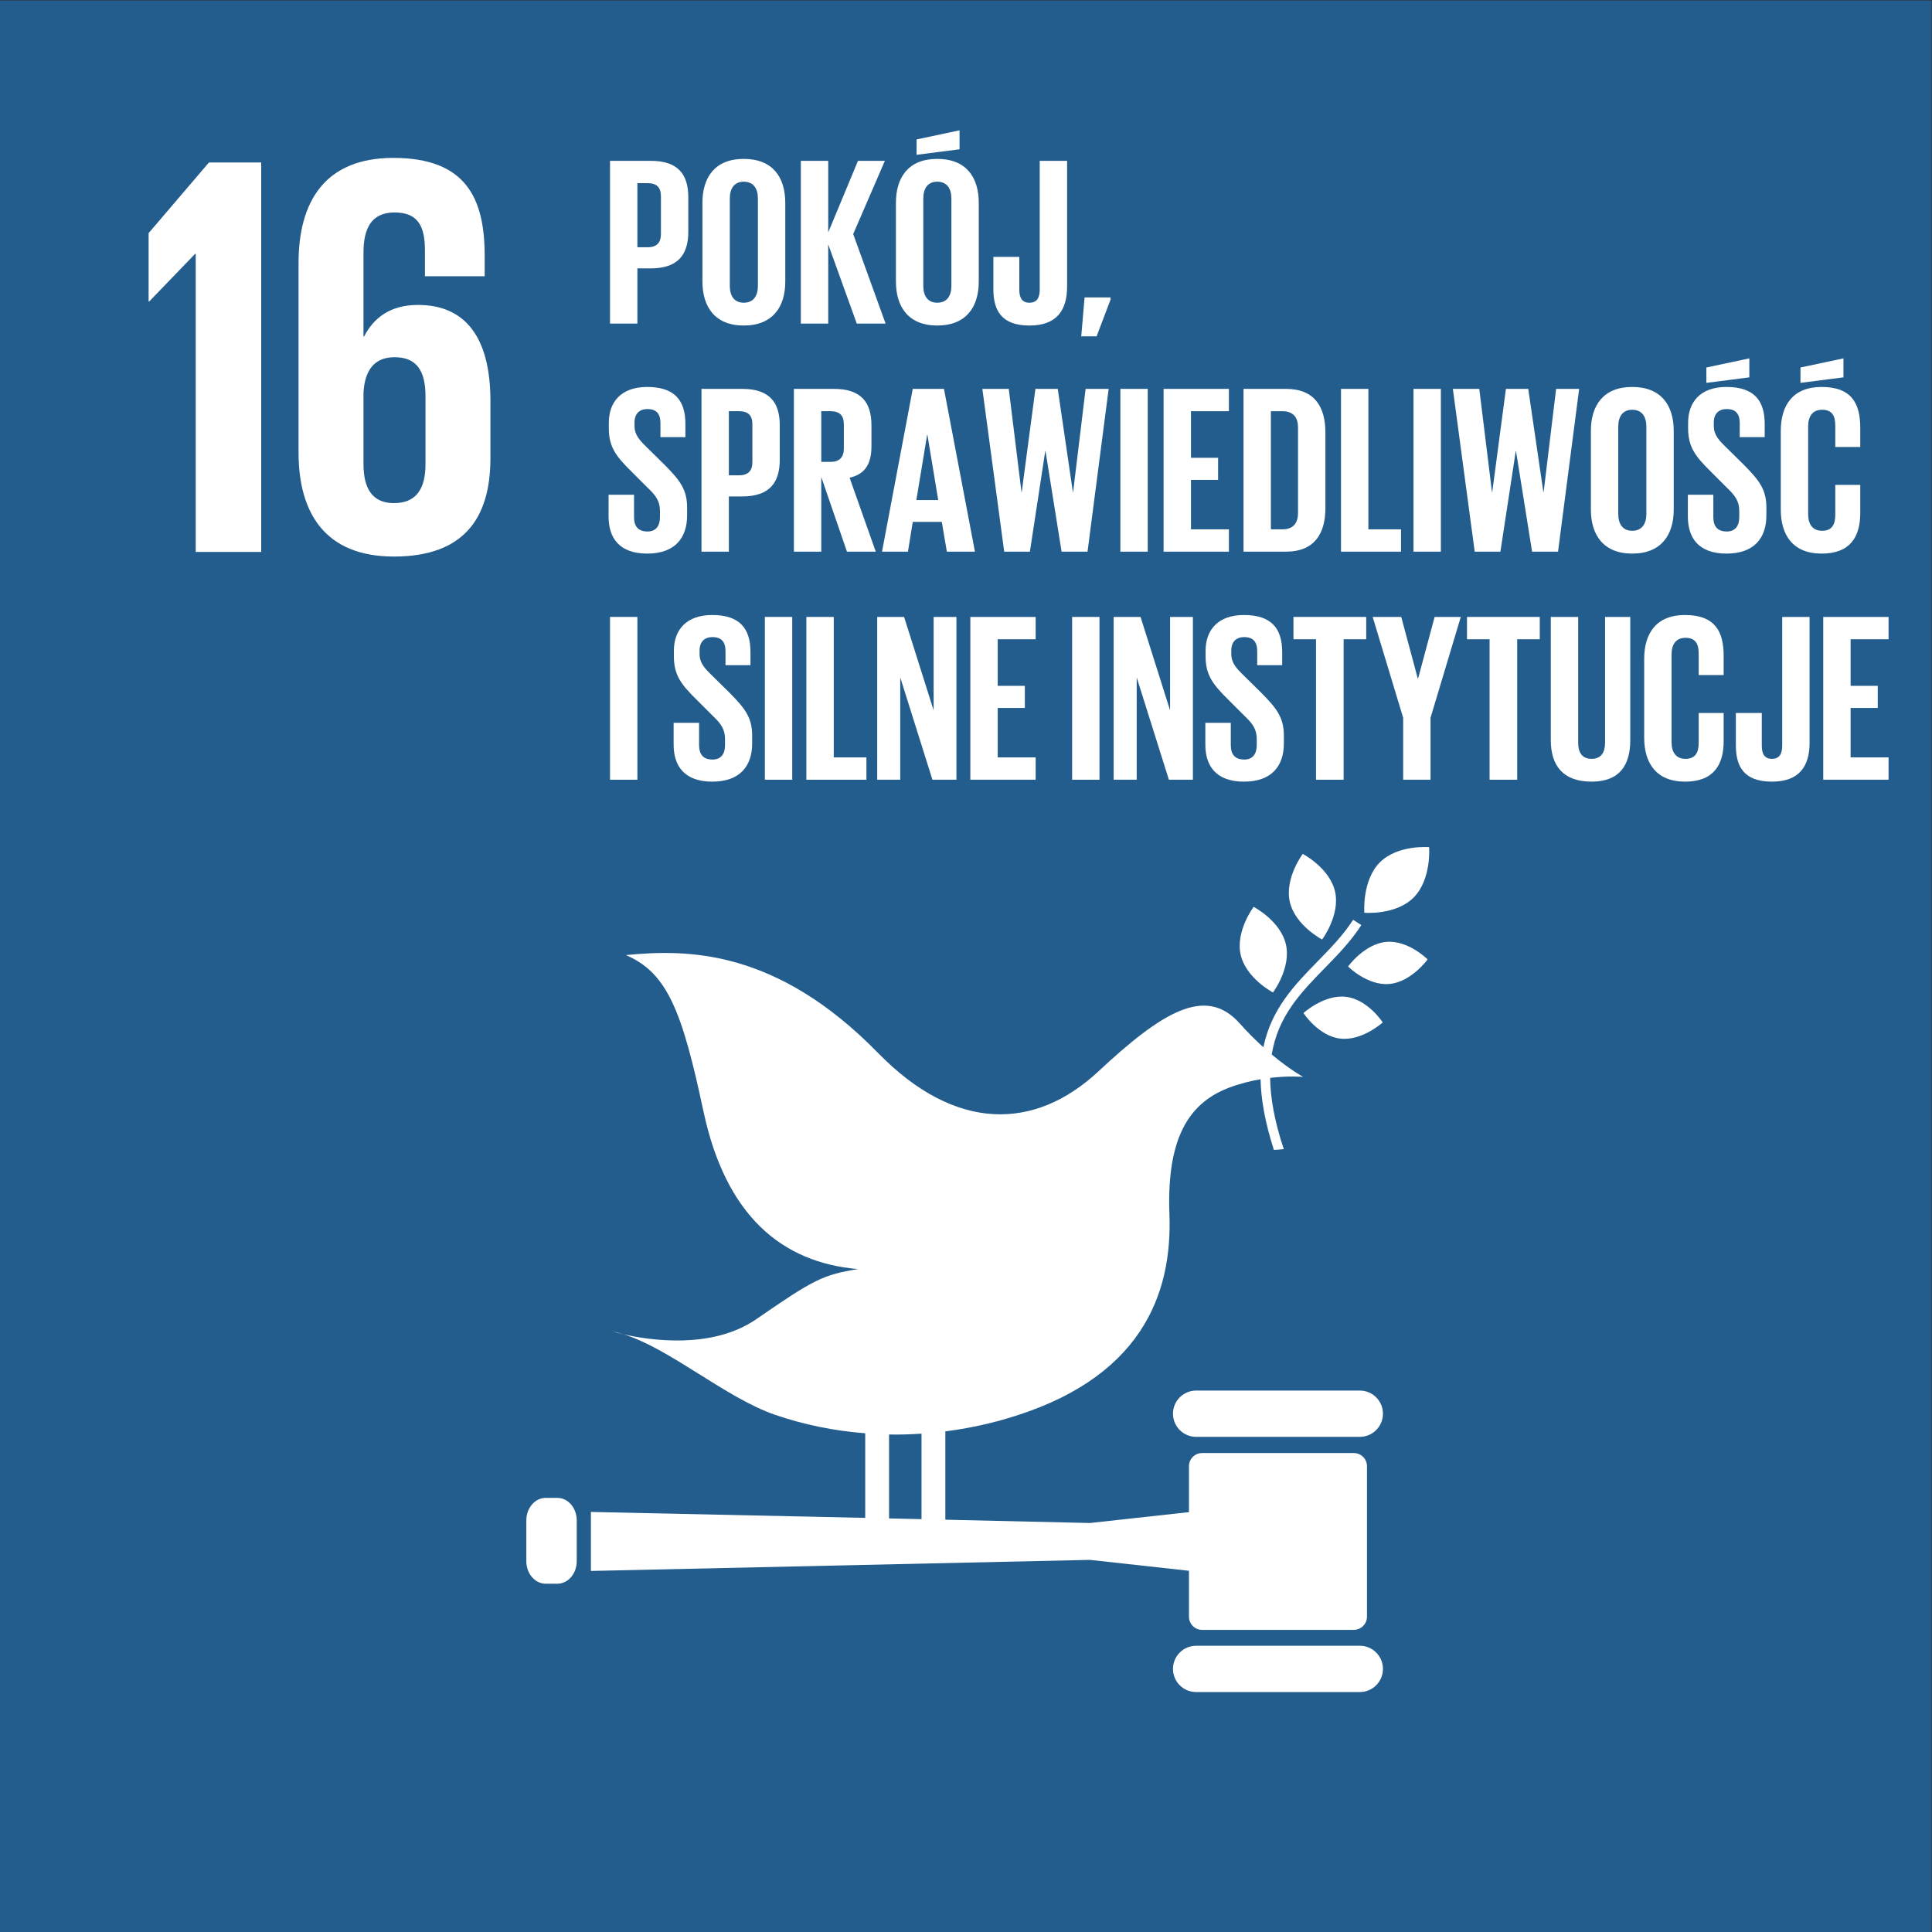
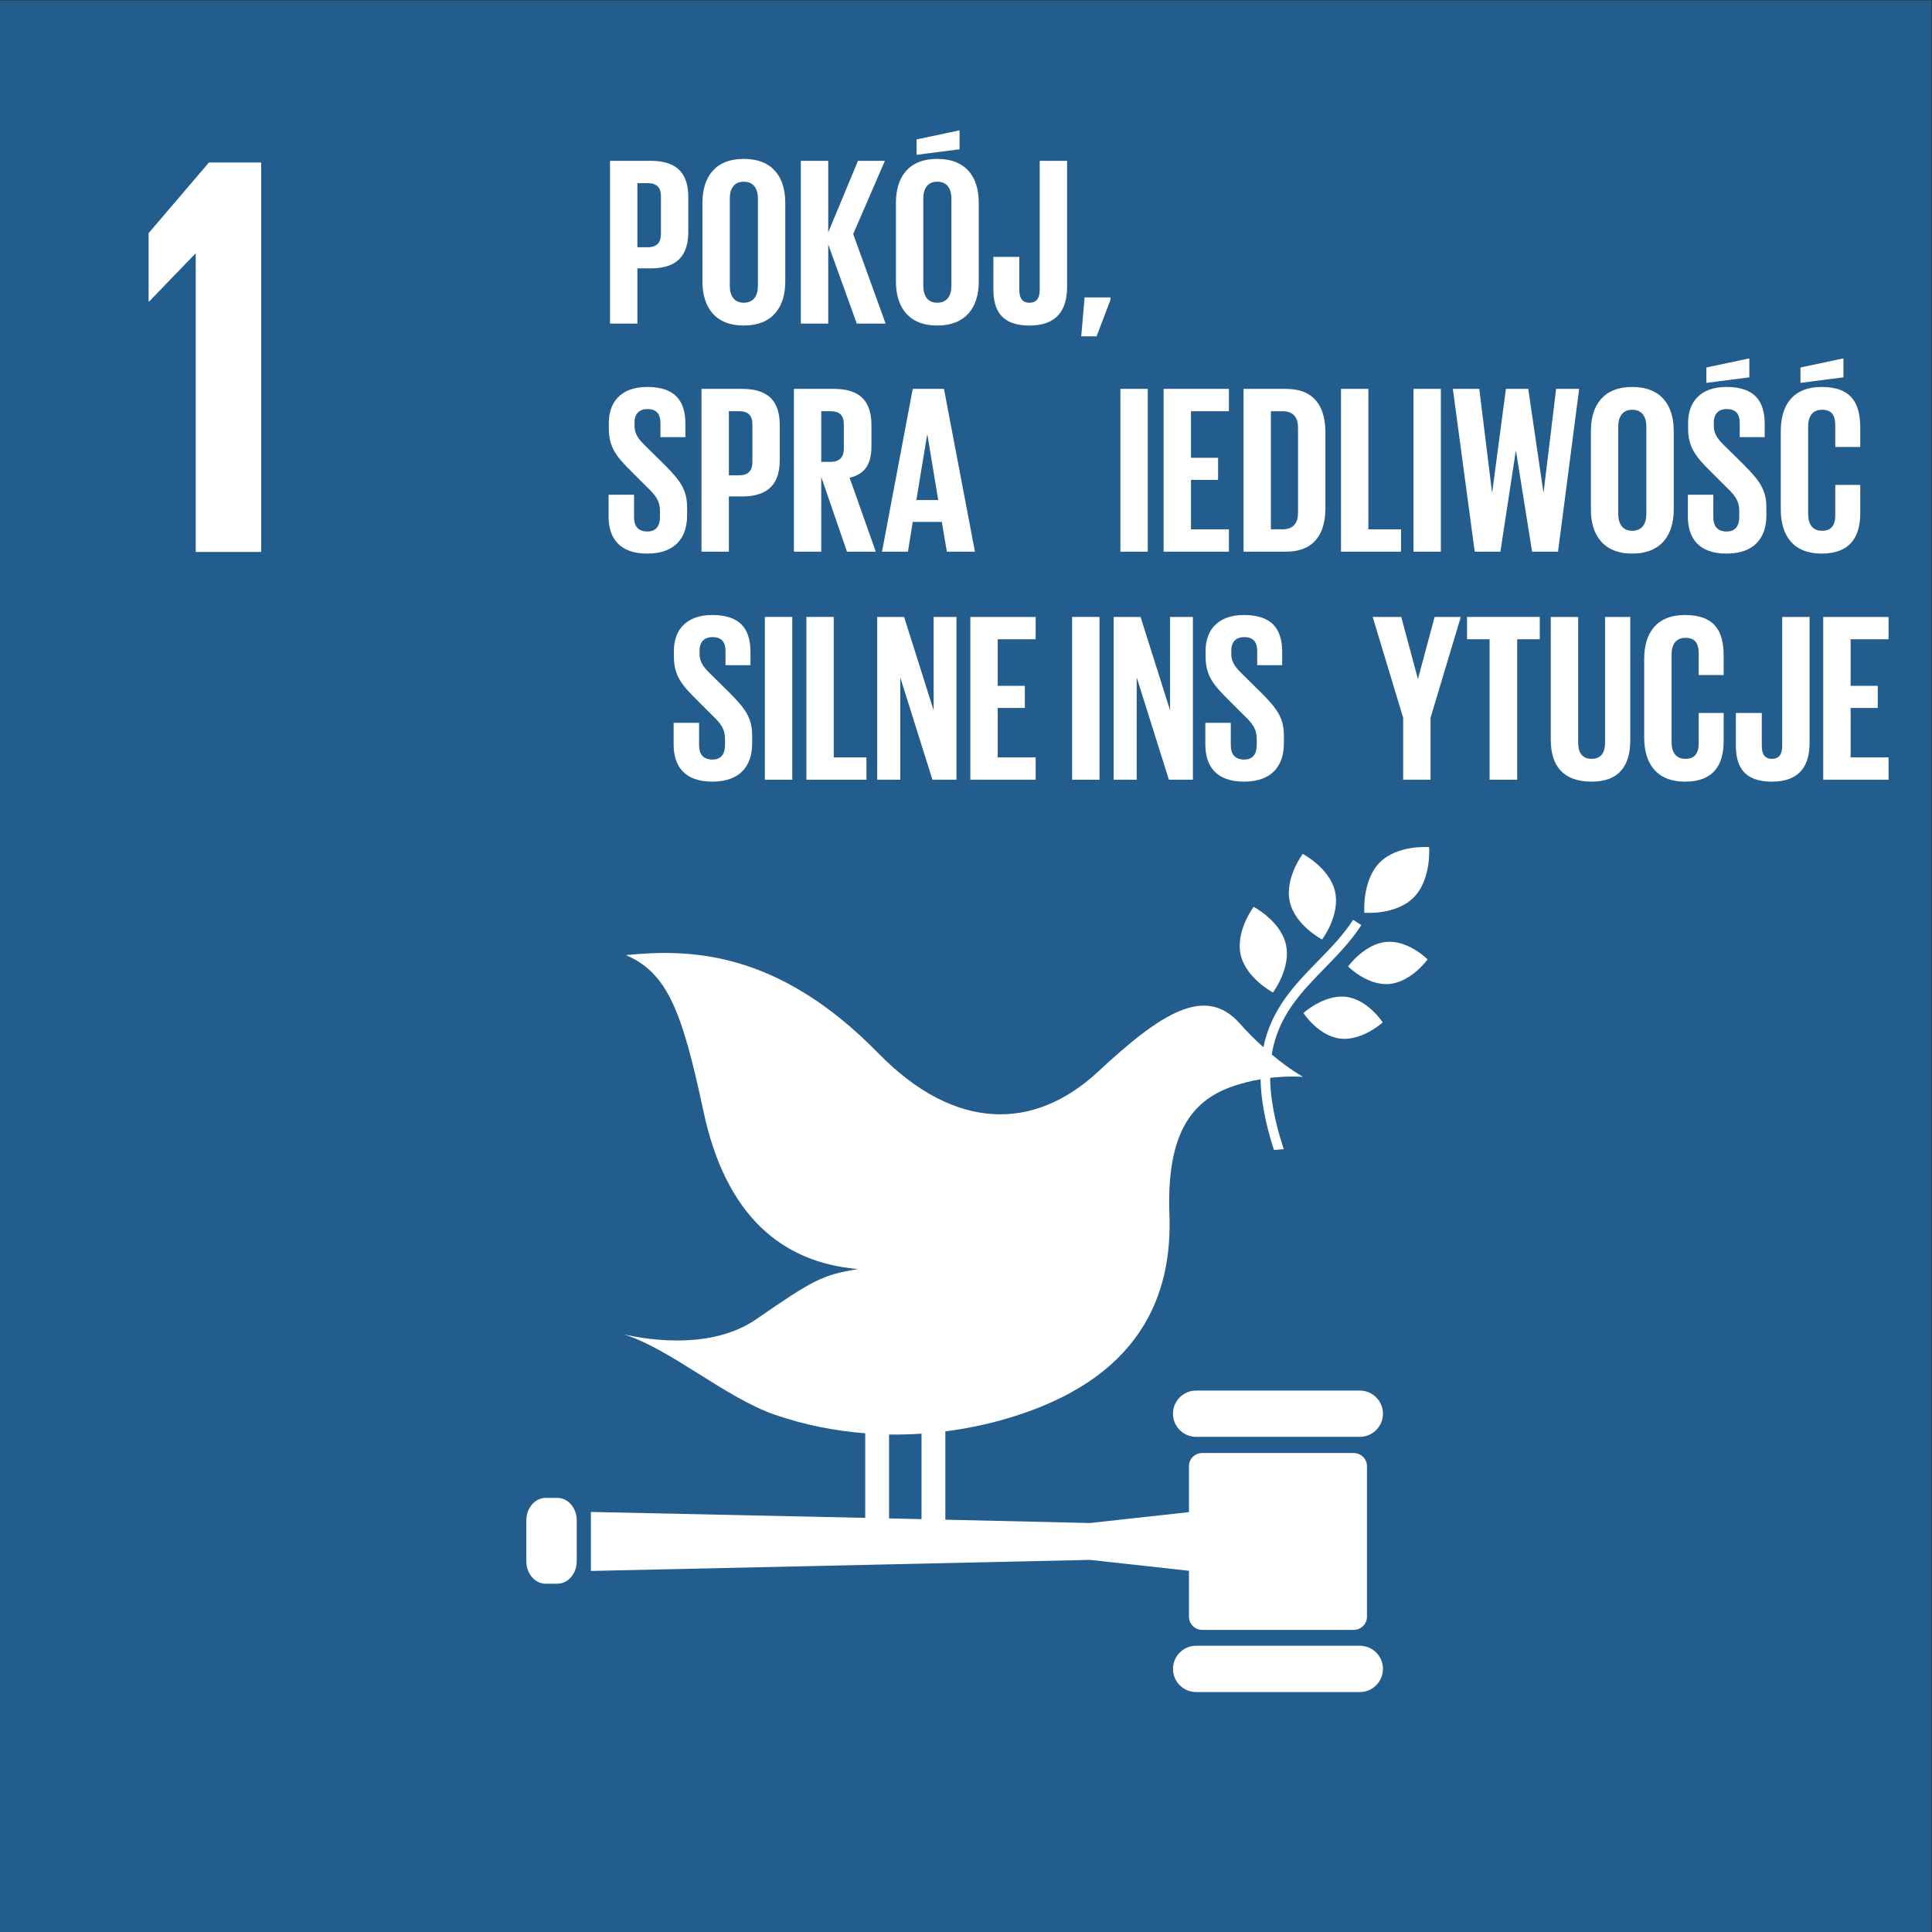
<svg xmlns="http://www.w3.org/2000/svg" viewBox="0 0 377.947 377.947" height="377.947" width="377.947" xml:space="preserve" id="svg2">
  <rect x="0" y="0" width="377.947" height="377.947" fill="#333333" stroke="none" />
  <defs id="defs6">
    <clipPath id="clipPath24" clipPathUnits="userSpaceOnUse">
      <path id="path22" d="M 0,283.46 H 283.46 V 0 H 0 Z" />
    </clipPath>
  </defs>
  <g transform="matrix(1.333,0,0,-1.333,0,377.947)" id="g10">
    <path id="path12" style="fill:#235d8e;fill-opacity:1;fill-rule:nonzero;stroke:none" d="M 0,0 H 283.46 V 283.46 H 0 Z" />
    <g transform="translate(21.809,249.316)" id="g14">
      <path id="path16" style="fill:#ffffff;fill-opacity:1;fill-rule:nonzero;stroke:none" d="m 0,0 v -10.031 h 0.086 l 6.743,6.996 h 0.086 v -43.75 h 9.609 V 10.371 H 8.855 Z" />
    </g>
    <g id="g18">
      <g clip-path="url(#clipPath24)" id="g20">
        <g transform="translate(62.444,215.428)" id="g26">
-           <path id="path28" style="fill:#ffffff;fill-opacity:1;fill-rule:nonzero;stroke:none" d="M 0,0 C 0,-3.625 -1.349,-5.732 -4.634,-5.732 -7.837,-5.732 -9.1,-3.542 -9.1,0 v 10.452 c 0.165,3.203 1.514,5.228 4.552,5.228 C -1.266,15.68 0,13.655 0,9.944 Z m 9.527,0.841 v 8.43 c 0,9.357 -3.709,14.081 -10.621,14.081 -4.05,0 -6.492,-1.855 -7.923,-4.638 H -9.1 v 12.308 c 0,3.458 1.091,5.902 4.552,5.902 3.454,0 4.465,-2.023 4.465,-5.561 v -3.802 h 8.767 v 3.04 c 0,8.431 -2.778,14.329 -13.404,14.329 -10.115,0 -13.91,-6.49 -13.91,-15.427 V 1.686 c 0,-8.851 3.881,-15.259 13.996,-15.259 10.197,0 14.161,5.563 14.161,14.414" />
-         </g>
+           </g>
        <g transform="translate(191.186,158.218)" id="g30">
          <path id="path32" style="fill:#ffffff;fill-opacity:1;fill-rule:nonzero;stroke:none" d="m 0,0 c 0,0 -2.68,-3.563 -1.902,-7.03 0.786,-3.47 4.743,-5.535 4.743,-5.535 0,0 2.681,3.562 1.898,7.03 C 3.957,-2.063 0,0 0,0" />
        </g>
        <g transform="translate(186.817,137.883)" id="g34">
          <path id="path36" style="fill:#ffffff;fill-opacity:1;fill-rule:nonzero;stroke:none" d="m 0,0 c 0,0 2.684,3.564 1.901,7.034 -0.786,3.47 -4.739,5.53 -4.739,5.53 0,0 -2.683,-3.558 -1.904,-7.029 C -3.956,2.067 0,0 0,0" />
        </g>
        <g transform="translate(197.837,141.696)" id="g38">
          <path id="path40" style="fill:#ffffff;fill-opacity:1;fill-rule:nonzero;stroke:none" d="m 0,0 c 0,0 2.834,-2.853 6.058,-2.568 3.224,0.286 5.612,3.605 5.612,3.605 0,0 -2.826,2.855 -6.053,2.57 C 2.394,3.32 0,0 0,0" />
        </g>
        <g transform="translate(202.477,156.951)" id="g42">
          <path id="path44" style="fill:#ffffff;fill-opacity:1;fill-rule:nonzero;stroke:none" d="m 0,0 c -2.623,-2.664 -2.253,-7.373 -2.253,-7.373 0,0 4.623,-0.4 7.254,2.257 2.623,2.66 2.253,7.372 2.253,7.372 0,0 -4.627,0.4 -7.254,-2.256" />
        </g>
        <g transform="translate(196.689,131.112)" id="g46">
          <path id="path48" style="fill:#ffffff;fill-opacity:1;fill-rule:nonzero;stroke:none" d="m 0,0 c 3.213,-0.382 6.233,2.377 6.233,2.377 0,0 -2.187,3.375 -5.395,3.754 C -2.38,6.509 -5.4,3.75 -5.4,3.75 -5.4,3.75 -3.214,0.378 0,0" />
        </g>
        <g transform="translate(199.56,79.457)" id="g50">
          <path id="path52" style="fill:#ffffff;fill-opacity:1;fill-rule:nonzero;stroke:none" d="m 0,0 h -24.019 c -1.877,0 -3.4,-1.516 -3.4,-3.394 0,-1.878 1.523,-3.399 3.4,-3.399 H 0 c 1.875,0 3.396,1.521 3.396,3.399 C 3.396,-1.516 1.875,0 0,0" />
        </g>
        <g transform="translate(199.56,42.008)" id="g54">
          <path id="path56" style="fill:#ffffff;fill-opacity:1;fill-rule:nonzero;stroke:none" d="m 0,0 h -24.019 c -1.877,0 -3.4,-1.519 -3.4,-3.396 0,-1.876 1.523,-3.399 3.4,-3.399 H 0 c 1.875,0 3.396,1.523 3.396,3.399 C 3.396,-1.519 1.875,0 0,0" />
        </g>
        <g transform="translate(91.55,87.706)" id="g58">
-           <path id="path60" style="fill:#ffffff;fill-opacity:1;fill-rule:nonzero;stroke:none" d="M 0,0 C -0.565,0.173 -1.125,0.328 -1.667,0.43 -1.667,0.43 -1.053,0.237 0,0" />
-         </g>
+           </g>
        <g transform="translate(130.474,73.007)" id="g62">
          <path id="path64" style="fill:#ffffff;fill-opacity:1;fill-rule:nonzero;stroke:none" d="M 0,0 C 1.581,-0.026 3.17,0.021 4.762,0.129 V -12.419 L 0,-12.311 Z M 68.199,-2.717 H 45.945 c -1.068,0 -1.933,-0.867 -1.933,-1.931 v -6.741 L 29.484,-12.986 8.259,-12.5 V 0.464 c 2.821,0.359 5.642,0.922 8.444,1.714 20.433,5.763 24.888,18.488 24.441,30.177 -0.444,11.901 3.365,16.523 8.838,18.579 1.568,0.587 3.118,0.962 4.537,1.202 0.062,-2.924 0.654,-6.322 1.96,-10.371 0.486,0.025 0.969,0.067 1.449,0.12 -1.381,4.14 -1.969,7.549 -2.002,10.454 2.828,0.336 4.845,0.146 4.845,0.146 0,0 -1.911,1.027 -4.611,3.284 0.918,5.637 4.275,9.096 7.734,12.635 1.903,1.949 3.869,3.96 5.416,6.357 l -1.206,0.778 c -1.464,-2.278 -3.386,-4.235 -5.239,-6.131 -3.373,-3.45 -6.777,-6.98 -7.931,-12.574 -1.098,0.99 -2.284,2.16 -3.496,3.521 -5.039,5.649 -11.524,1.5 -20.772,-7.111 C 21.411,44.638 9.777,44.342 -1.588,55.969 -16.58,71.318 -29.657,71.23 -38.626,70.36 c 6.135,-2.613 8.279,-8.346 11.386,-22.919 3.255,-15.289 11.462,-22.206 22.69,-23.161 -5.206,-0.844 -6.554,-1.567 -14.92,-7.343 -6.535,-4.51 -15.727,-3.084 -19.454,-2.238 6.842,-2.134 14.944,-9.31 22.195,-11.806 4.219,-1.452 8.671,-2.352 13.23,-2.713 v -12.411 l -40.259,0.869 v -8.659 l 73.242,1.625 14.528,-1.6 v -6.732 c 0,-1.068 0.865,-1.938 1.933,-1.938 h 22.254 c 1.071,0 1.938,0.87 1.938,1.938 v 22.08 c 0,1.064 -0.867,1.931 -1.938,1.931" />
        </g>
        <g transform="translate(84.639,54.418)" id="g66">
          <path id="path68" style="fill:#ffffff;fill-opacity:1;fill-rule:nonzero;stroke:none" d="m 0,0 c 0,-1.825 -1.273,-3.307 -2.844,-3.307 h -1.712 c -1.567,0 -2.843,1.482 -2.843,3.307 v 5.984 c 0,1.829 1.276,3.307 2.843,3.307 h 1.712 C -1.273,9.291 0,7.813 0,5.984 Z" />
        </g>
        <g transform="translate(93.54,256.653)" id="g70">
          <path id="path72" style="fill:#ffffff;fill-opacity:1;fill-rule:nonzero;stroke:none" d="m 0,0 v -9.408 h 1.481 c 1.374,0 1.973,0.67 1.973,1.973 v 5.498 C 3.454,-0.633 2.855,0 1.481,0 Z m -4.017,3.277 h 5.956 c 4.053,0 5.533,-2.007 5.533,-5.355 v -5.038 c 0,-3.35 -1.48,-5.393 -5.533,-5.393 H 0 v -8.104 h -4.017 z" />
        </g>
        <g transform="translate(111.226,241.572)" id="g74">
          <path id="path76" style="fill:#ffffff;fill-opacity:1;fill-rule:nonzero;stroke:none" d="m 0,0 v 12.826 c 0,1.445 -0.635,2.467 -2.079,2.467 -1.409,0 -2.044,-1.022 -2.044,-2.467 V 0 c 0,-1.445 0.635,-2.467 2.044,-2.467 C -0.635,-2.467 0,-1.445 0,0 m -8.14,0.635 v 11.558 c 0,3.735 1.832,6.448 6.061,6.448 4.264,0 6.096,-2.713 6.096,-6.448 V 0.635 c 0,-3.7 -1.832,-6.449 -6.096,-6.449 -4.229,0 -6.061,2.749 -6.061,6.449" />
        </g>
        <g transform="translate(121.546,247.668)" id="g78">
          <path id="path80" style="fill:#ffffff;fill-opacity:1;fill-rule:nonzero;stroke:none" d="M 0,0 V -11.629 H -4.018 V 12.262 H 0 V 1.761 L 4.369,12.262 H 8.316 L 3.665,1.516 8.422,-11.629 H 4.193 Z" />
        </g>
        <g transform="translate(139.622,241.572)" id="g82">
          <path id="path84" style="fill:#ffffff;fill-opacity:1;fill-rule:nonzero;stroke:none" d="m 0,0 v 12.826 c 0,1.445 -0.635,2.467 -2.08,2.467 -1.409,0 -2.044,-1.022 -2.044,-2.467 L -4.124,0 c 0,-1.445 0.635,-2.467 2.044,-2.467 C -0.635,-2.467 0,-1.445 0,0 m 1.197,20.051 -6.306,-0.81 v 2.255 l 6.306,1.338 z M -8.141,0.635 v 11.558 c 0,3.735 1.832,6.448 6.061,6.448 4.265,0 6.097,-2.713 6.097,-6.448 V 0.635 c 0,-3.7 -1.832,-6.449 -6.097,-6.449 -4.229,0 -6.061,2.749 -6.061,6.449" />
        </g>
        <g transform="translate(156.602,259.93)" id="g86">
          <path id="path88" style="fill:#ffffff;fill-opacity:1;fill-rule:nonzero;stroke:none" d="m 0,0 v -18.463 c 0,-3.454 -1.516,-5.71 -5.532,-5.71 -4.157,0 -5.286,2.292 -5.286,5.321 v 4.758 h 3.805 v -4.828 c 0,-1.198 0.423,-1.903 1.481,-1.903 1.093,0 1.515,0.705 1.515,1.939 V 0 Z" />
        </g>
        <g transform="translate(162.977,239.562)" id="g90">
          <path id="path92" style="fill:#ffffff;fill-opacity:1;fill-rule:nonzero;stroke:none" d="m 0,0 -2.043,-5.391 h -2.256 l 0.492,5.709 3.807,0 z" />
        </g>
        <g transform="translate(89.312,207.716)" id="g94">
          <path id="path96" style="fill:#ffffff;fill-opacity:1;fill-rule:nonzero;stroke:none" d="m 0,0 v 3.207 h 3.736 v -3.278 c 0,-1.34 0.599,-2.114 1.973,-2.114 1.268,0 1.832,0.845 1.832,2.114 v 0.916 c 0,1.374 -0.564,2.22 -1.798,3.383 l -2.36,2.36 c -2.291,2.256 -3.347,3.63 -3.347,6.379 v 0.81 c 0,2.961 1.725,5.25 5.637,5.25 4.016,0 5.602,-1.973 5.602,-5.425 V 11.663 H 7.611 v 2.08 c 0,1.374 -0.634,2.043 -1.902,2.043 -1.129,0 -1.902,-0.635 -1.902,-1.973 v -0.494 c 0,-1.34 0.739,-2.113 1.902,-3.242 L 8.28,7.54 C 10.466,5.32 11.523,3.98 11.523,1.338 V 0.175 c 0,-3.277 -1.763,-5.603 -5.85,-5.603 C 1.586,-5.428 0,-3.136 0,0" />
        </g>
        <g transform="translate(106.963,223.185)" id="g98">
          <path id="path100" style="fill:#ffffff;fill-opacity:1;fill-rule:nonzero;stroke:none" d="m 0,0 v -9.408 h 1.481 c 1.374,0 1.973,0.669 1.973,1.973 v 5.498 C 3.454,-0.633 2.855,0 1.481,0 Z m -4.017,3.277 h 5.956 c 4.053,0 5.533,-2.007 5.533,-5.355 v -5.039 c 0,-3.349 -1.48,-5.393 -5.533,-5.393 H 0 v -8.104 h -4.017 z" />
        </g>
        <g transform="translate(120.525,223.185)" id="g102">
          <path id="path104" style="fill:#ffffff;fill-opacity:1;fill-rule:nonzero;stroke:none" d="m 0,0 v -7.435 h 1.34 c 1.375,0 1.973,0.706 1.973,1.973 v 3.525 C 3.313,-0.633 2.715,0 1.34,0 Z m 0,-9.654 v -10.96 H -4.017 V 3.277 h 5.851 c 4.051,0 5.532,-2.007 5.532,-5.355 v -3.066 c 0,-2.573 -0.917,-4.088 -3.208,-4.617 L 7.999,-20.614 H 3.771 Z" />
        </g>
        <g transform="translate(134.48,210.147)" id="g106">
          <path id="path108" style="fill:#ffffff;fill-opacity:1;fill-rule:nonzero;stroke:none" d="M 0,0 H 3.207 L 1.621,9.585 H 1.585 Z m -5.04,-7.576 4.511,23.89 H 4.052 L 8.598,-7.576 H 4.475 l -0.74,4.369 h -4.264 l -0.704,-4.369 z" />
        </g>
        <g transform="translate(153.398,217.335)" id="g110">
-           <path id="path112" style="fill:#ffffff;fill-opacity:1;fill-rule:nonzero;stroke:none" d="m 0,0 -2.256,-14.765 h -3.77 L -9.232,9.126 h 3.877 l 1.866,-15.152 h 0.036 L -1.445,9.126 H 1.832 L 4.053,-6.026 H 4.087 L 5.921,9.126 h 3.382 l -3.1,-23.891 H 2.396 L 0.036,0 Z" />
-         </g>
+           </g>
        <path id="path114" style="fill:#ffffff;fill-opacity:1;fill-rule:nonzero;stroke:none" d="m 164.422,226.461 h 4.017 V 202.57 h -4.017 z" />
        <g transform="translate(170.763,226.461)" id="g116">
          <path id="path118" style="fill:#ffffff;fill-opacity:1;fill-rule:nonzero;stroke:none" d="M 0,0 H 9.585 V -3.277 H 4.017 v -6.836 h 3.982 v -3.241 H 4.017 v -7.259 h 5.568 v -3.278 H 0 Z" />
        </g>
        <g transform="translate(188.202,205.848)" id="g120">
          <path id="path122" style="fill:#ffffff;fill-opacity:1;fill-rule:nonzero;stroke:none" d="M 0,0 C 1.655,0 2.29,0.987 2.29,2.431 V 14.94 c 0,1.411 -0.635,2.396 -2.29,2.396 H -1.692 V 0 Z M 6.307,14.2 V 3.136 c 0,-3.664 -1.516,-6.413 -5.815,-6.413 h -6.201 v 23.89 h 6.201 c 4.299,0 5.815,-2.713 5.815,-6.413" />
        </g>
        <g transform="translate(196.798,226.461)" id="g124">
          <path id="path126" style="fill:#ffffff;fill-opacity:1;fill-rule:nonzero;stroke:none" d="M 0,0 H 4.018 V -20.613 H 8.81 v -3.278 H 0 Z" />
        </g>
        <path id="path128" style="fill:#ffffff;fill-opacity:1;fill-rule:nonzero;stroke:none" d="m 207.438,226.461 h 4.017 V 202.57 h -4.017 z" />
        <g transform="translate(222.446,217.335)" id="g130">
          <path id="path132" style="fill:#ffffff;fill-opacity:1;fill-rule:nonzero;stroke:none" d="m 0,0 -2.255,-14.765 h -3.77 L -9.232,9.126 h 3.878 l 1.866,-15.152 h 0.036 L -1.444,9.126 H 1.832 L 4.053,-6.026 H 4.088 L 5.922,9.126 H 9.304 L 6.203,-14.765 H 2.396 L 0.036,0 Z" />
        </g>
        <g transform="translate(241.611,208.103)" id="g134">
          <path id="path136" style="fill:#ffffff;fill-opacity:1;fill-rule:nonzero;stroke:none" d="m 0,0 v 12.826 c 0,1.445 -0.635,2.467 -2.079,2.467 -1.409,0 -2.044,-1.022 -2.044,-2.467 V 0 c 0,-1.445 0.635,-2.467 2.044,-2.467 C -0.635,-2.467 0,-1.445 0,0 m -8.14,0.635 v 11.558 c 0,3.735 1.832,6.448 6.061,6.448 4.264,0 6.096,-2.713 6.096,-6.448 V 0.635 c 0,-3.7 -1.832,-6.449 -6.096,-6.449 -4.229,0 -6.061,2.749 -6.061,6.449" />
        </g>
        <g transform="translate(256.724,228.154)" id="g138">
          <path id="path140" style="fill:#ffffff;fill-opacity:1;fill-rule:nonzero;stroke:none" d="M 0,0 -6.307,-0.811 V 1.445 L 0,2.783 Z m -9.021,-20.438 v 3.207 h 3.737 v -3.278 c 0,-1.34 0.598,-2.114 1.972,-2.114 1.268,0 1.833,0.845 1.833,2.114 v 0.916 c 0,1.374 -0.565,2.22 -1.798,3.383 l -2.36,2.36 c -2.292,2.256 -3.347,3.63 -3.347,6.379 v 0.81 c 0,2.961 1.725,5.25 5.636,5.25 4.017,0 5.603,-1.973 5.603,-5.425 v -1.939 h -3.664 v 2.08 c 0,1.374 -0.635,2.043 -1.903,2.043 -1.127,0 -1.902,-0.635 -1.902,-1.973 v -0.494 c 0,-1.339 0.739,-2.113 1.902,-3.242 l 2.573,-2.537 c 2.184,-2.22 3.242,-3.56 3.242,-6.202 v -1.163 c 0,-3.277 -1.763,-5.603 -5.851,-5.603 -4.087,0 -5.673,2.292 -5.673,5.428" />
        </g>
        <g transform="translate(270.537,228.154)" id="g142">
          <path id="path144" style="fill:#ffffff;fill-opacity:1;fill-rule:nonzero;stroke:none" d="M 0,0 -6.308,-0.811 V 1.445 L 0,2.783 Z m -9.198,-19.417 v 11.559 c 0,3.734 1.761,6.447 5.99,6.447 4.439,0 5.673,-2.466 5.673,-5.989 v -2.82 h -3.664 v 3.136 c 0,1.481 -0.493,2.326 -1.939,2.326 -1.443,0 -2.044,-1.022 -2.044,-2.467 v -12.826 c 0,-1.445 0.601,-2.467 2.044,-2.467 1.446,0 1.939,0.917 1.939,2.326 v 4.405 h 3.664 v -4.123 c 0,-3.418 -1.408,-5.956 -5.673,-5.956 -4.229,0 -5.99,2.749 -5.99,6.449" />
        </g>
-         <path id="path146" style="fill:#ffffff;fill-opacity:1;fill-rule:nonzero;stroke:none" d="M 89.523,192.993 H 93.54 V 169.102 H 89.523 Z" />
+         <path id="path146" style="fill:#ffffff;fill-opacity:1;fill-rule:nonzero;stroke:none" d="M 89.523,192.993 V 169.102 H 89.523 Z" />
        <g transform="translate(98.859,174.248)" id="g148">
          <path id="path150" style="fill:#ffffff;fill-opacity:1;fill-rule:nonzero;stroke:none" d="M 0,0 V 3.207 H 3.736 V -0.07 c 0,-1.34 0.599,-2.115 1.973,-2.115 1.269,0 1.832,0.845 1.832,2.115 v 0.915 c 0,1.374 -0.563,2.22 -1.797,3.384 l -2.36,2.36 C 1.092,8.844 0.036,10.218 0.036,12.967 v 0.81 c 0,2.961 1.726,5.25 5.637,5.25 4.016,0 5.603,-1.972 5.603,-5.425 V 11.663 H 7.612 v 2.08 c 0,1.374 -0.634,2.043 -1.903,2.043 -1.128,0 -1.902,-0.635 -1.902,-1.973 v -0.494 c 0,-1.34 0.74,-2.113 1.902,-3.242 L 8.281,7.54 C 10.466,5.32 11.523,3.98 11.523,1.339 V 0.176 c 0,-3.278 -1.762,-5.603 -5.85,-5.603 C 1.586,-5.427 0,-3.136 0,0" />
        </g>
        <path id="path152" style="fill:#ffffff;fill-opacity:1;fill-rule:nonzero;stroke:none" d="m 112.248,192.993 h 4.017 v -23.891 h -4.017 z" />
        <g transform="translate(118.341,192.993)" id="g154">
          <path id="path156" style="fill:#ffffff;fill-opacity:1;fill-rule:nonzero;stroke:none" d="M 0,0 H 4.017 V -20.613 H 8.81 v -3.278 H 0 Z" />
        </g>
        <g transform="translate(132.118,184.113)" id="g158">
          <path id="path160" style="fill:#ffffff;fill-opacity:1;fill-rule:nonzero;stroke:none" d="M 0,0 V -15.011 H -3.384 V 8.88 H 0.563 L 4.897,-4.826 V 8.88 H 8.245 V -15.011 H 4.722 Z" />
        </g>
        <g transform="translate(142.403,192.993)" id="g162">
          <path id="path164" style="fill:#ffffff;fill-opacity:1;fill-rule:nonzero;stroke:none" d="M 0,0 H 9.585 V -3.276 H 4.017 v -6.837 h 3.982 v -3.241 H 4.017 v -7.259 h 5.568 v -3.278 H 0 Z" />
        </g>
        <path id="path166" style="fill:#ffffff;fill-opacity:1;fill-rule:nonzero;stroke:none" d="m 157.34,192.993 h 4.017 v -23.891 h -4.017 z" />
        <g transform="translate(166.818,184.113)" id="g168">
          <path id="path170" style="fill:#ffffff;fill-opacity:1;fill-rule:nonzero;stroke:none" d="M 0,0 V -15.011 H -3.384 V 8.88 H 0.563 L 4.897,-4.826 V 8.88 H 8.245 V -15.011 H 4.722 Z" />
        </g>
        <g transform="translate(176.89,174.248)" id="g172">
          <path id="path174" style="fill:#ffffff;fill-opacity:1;fill-rule:nonzero;stroke:none" d="M 0,0 V 3.207 H 3.736 V -0.07 c 0,-1.34 0.599,-2.115 1.974,-2.115 1.268,0 1.832,0.845 1.832,2.115 v 0.915 c 0,1.374 -0.564,2.22 -1.798,3.384 l -2.36,2.36 C 1.093,8.844 0.036,10.218 0.036,12.967 v 0.81 c 0,2.961 1.726,5.25 5.638,5.25 4.016,0 5.602,-1.972 5.602,-5.425 V 11.663 H 7.612 v 2.08 c 0,1.374 -0.634,2.043 -1.902,2.043 -1.129,0 -1.902,-0.635 -1.902,-1.973 v -0.494 c 0,-1.34 0.739,-2.113 1.902,-3.242 L 8.281,7.54 C 10.466,5.32 11.524,3.98 11.524,1.339 V 0.176 c 0,-3.278 -1.763,-5.603 -5.85,-5.603 C 1.587,-5.427 0,-3.136 0,0" />
        </g>
        <g transform="translate(189.821,192.993)" id="g176">
-           <path id="path178" style="fill:#ffffff;fill-opacity:1;fill-rule:nonzero;stroke:none" d="M 0,0 H 10.677 V -3.276 H 7.364 V -23.891 H 3.312 V -3.276 H 0 Z" />
-         </g>
+           </g>
        <g transform="translate(209.939,178.194)" id="g180">
          <path id="path182" style="fill:#ffffff;fill-opacity:1;fill-rule:nonzero;stroke:none" d="M 0,0 V -9.092 H -4.018 V 0 l -4.474,14.799 h 4.193 l 2.432,-9.055 h 0.034 L 0.6,14.799 h 3.84 z" />
        </g>
        <g transform="translate(215.292,192.993)" id="g184">
          <path id="path186" style="fill:#ffffff;fill-opacity:1;fill-rule:nonzero;stroke:none" d="M 0,0 H 10.678 V -3.276 H 7.364 V -23.891 H 3.312 V -3.276 H 0 Z" />
        </g>
        <g transform="translate(239.25,192.993)" id="g188">
          <path id="path190" style="fill:#ffffff;fill-opacity:1;fill-rule:nonzero;stroke:none" d="m 0,0 v -18.076 c 0,-3.7 -1.585,-6.096 -5.674,-6.096 -4.227,0 -5.989,2.396 -5.989,6.096 V 0 h 4.017 v -18.463 c 0,-1.41 0.564,-2.362 1.972,-2.362 1.411,0 1.976,0.952 1.976,2.362 l 0,18.463 z" />
        </g>
        <g transform="translate(241.292,175.269)" id="g192">
          <path id="path194" style="fill:#ffffff;fill-opacity:1;fill-rule:nonzero;stroke:none" d="m 0,0 v 11.559 c 0,3.734 1.761,6.447 5.989,6.447 4.441,0 5.674,-2.467 5.674,-5.989 V 9.196 H 7.999 v 3.137 c 0,1.48 -0.494,2.325 -1.939,2.325 -1.443,0 -2.043,-1.021 -2.043,-2.467 V -0.635 c 0,-1.444 0.6,-2.467 2.043,-2.467 1.445,0 1.939,0.917 1.939,2.327 V 3.63 h 3.664 v -4.123 c 0,-3.418 -1.409,-5.955 -5.674,-5.955 C 1.761,-6.448 0,-3.7 0,0" />
        </g>
        <g transform="translate(265.565,192.993)" id="g196">
          <path id="path198" style="fill:#ffffff;fill-opacity:1;fill-rule:nonzero;stroke:none" d="m 0,0 v -18.463 c 0,-3.454 -1.516,-5.709 -5.532,-5.709 -4.157,0 -5.286,2.291 -5.286,5.32 v 4.758 h 3.805 v -4.828 c 0,-1.197 0.423,-1.903 1.481,-1.903 1.093,0 1.515,0.706 1.515,1.939 V 0 Z" />
        </g>
        <g transform="translate(267.571,192.993)" id="g200">
          <path id="path202" style="fill:#ffffff;fill-opacity:1;fill-rule:nonzero;stroke:none" d="M 0,0 H 9.585 V -3.276 H 4.017 v -6.837 h 3.982 v -3.241 H 4.017 v -7.259 h 5.568 v -3.278 H 0 Z" />
        </g>
      </g>
    </g>
  </g>
</svg>